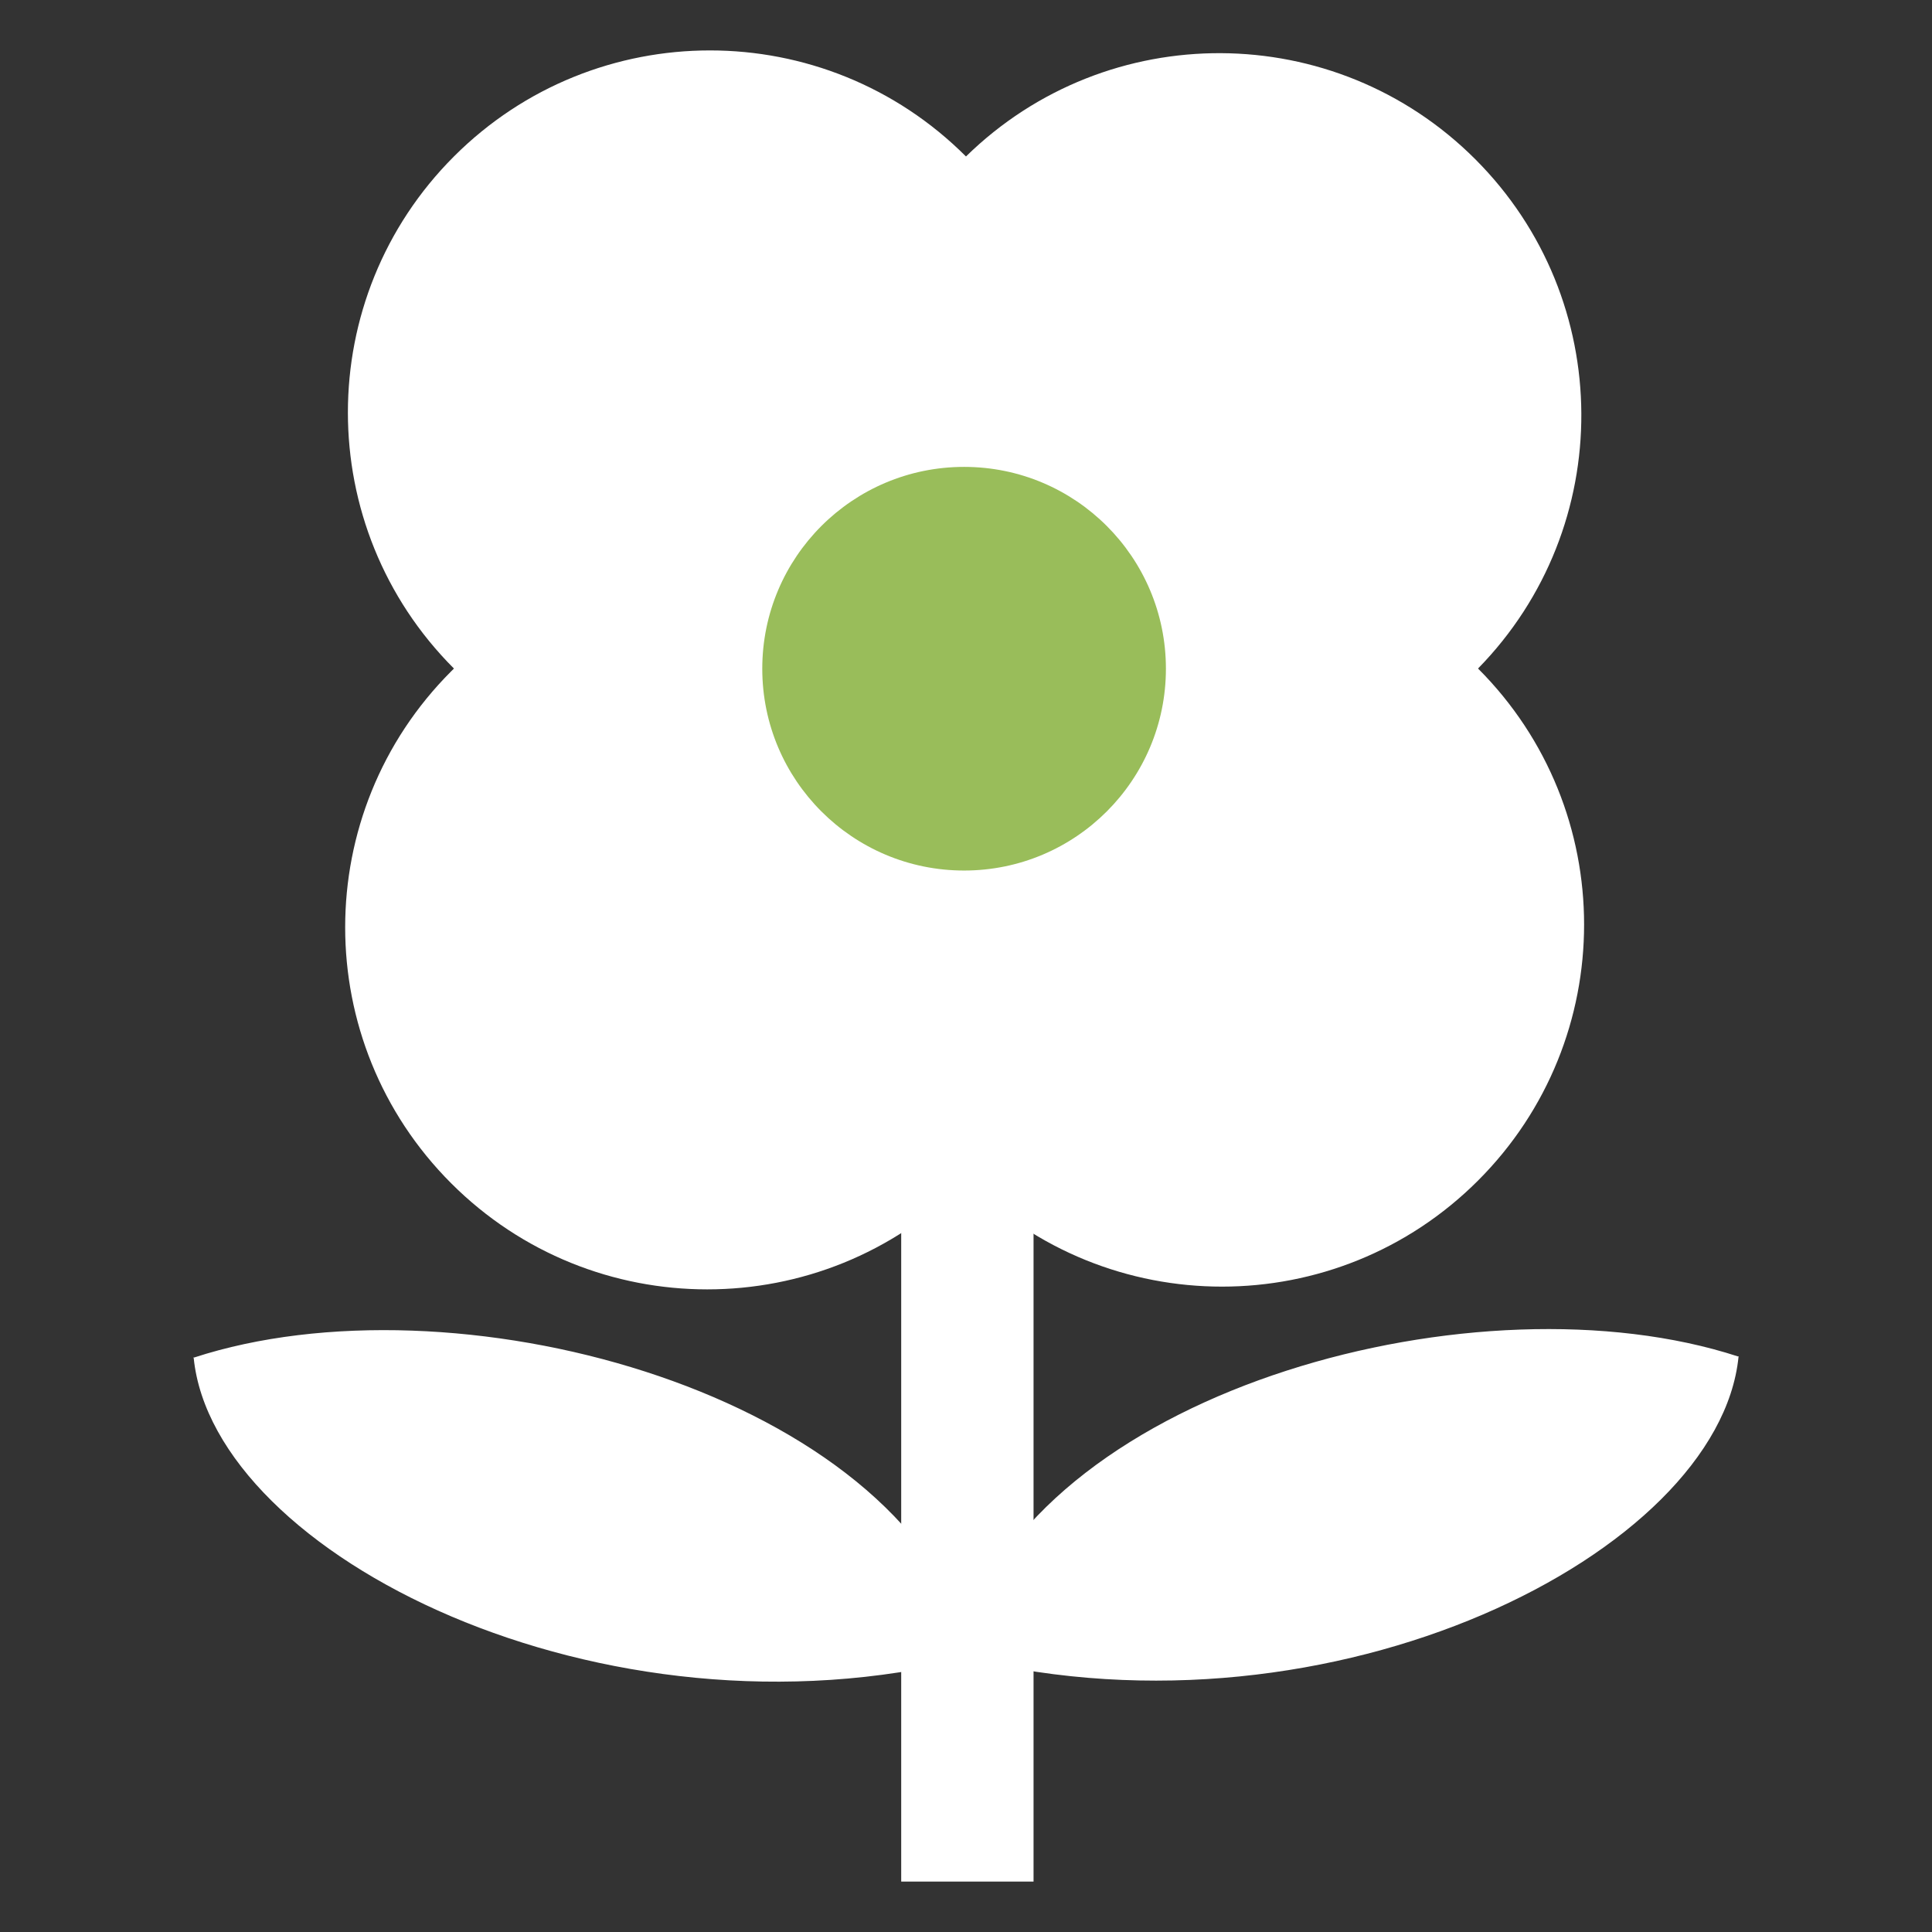
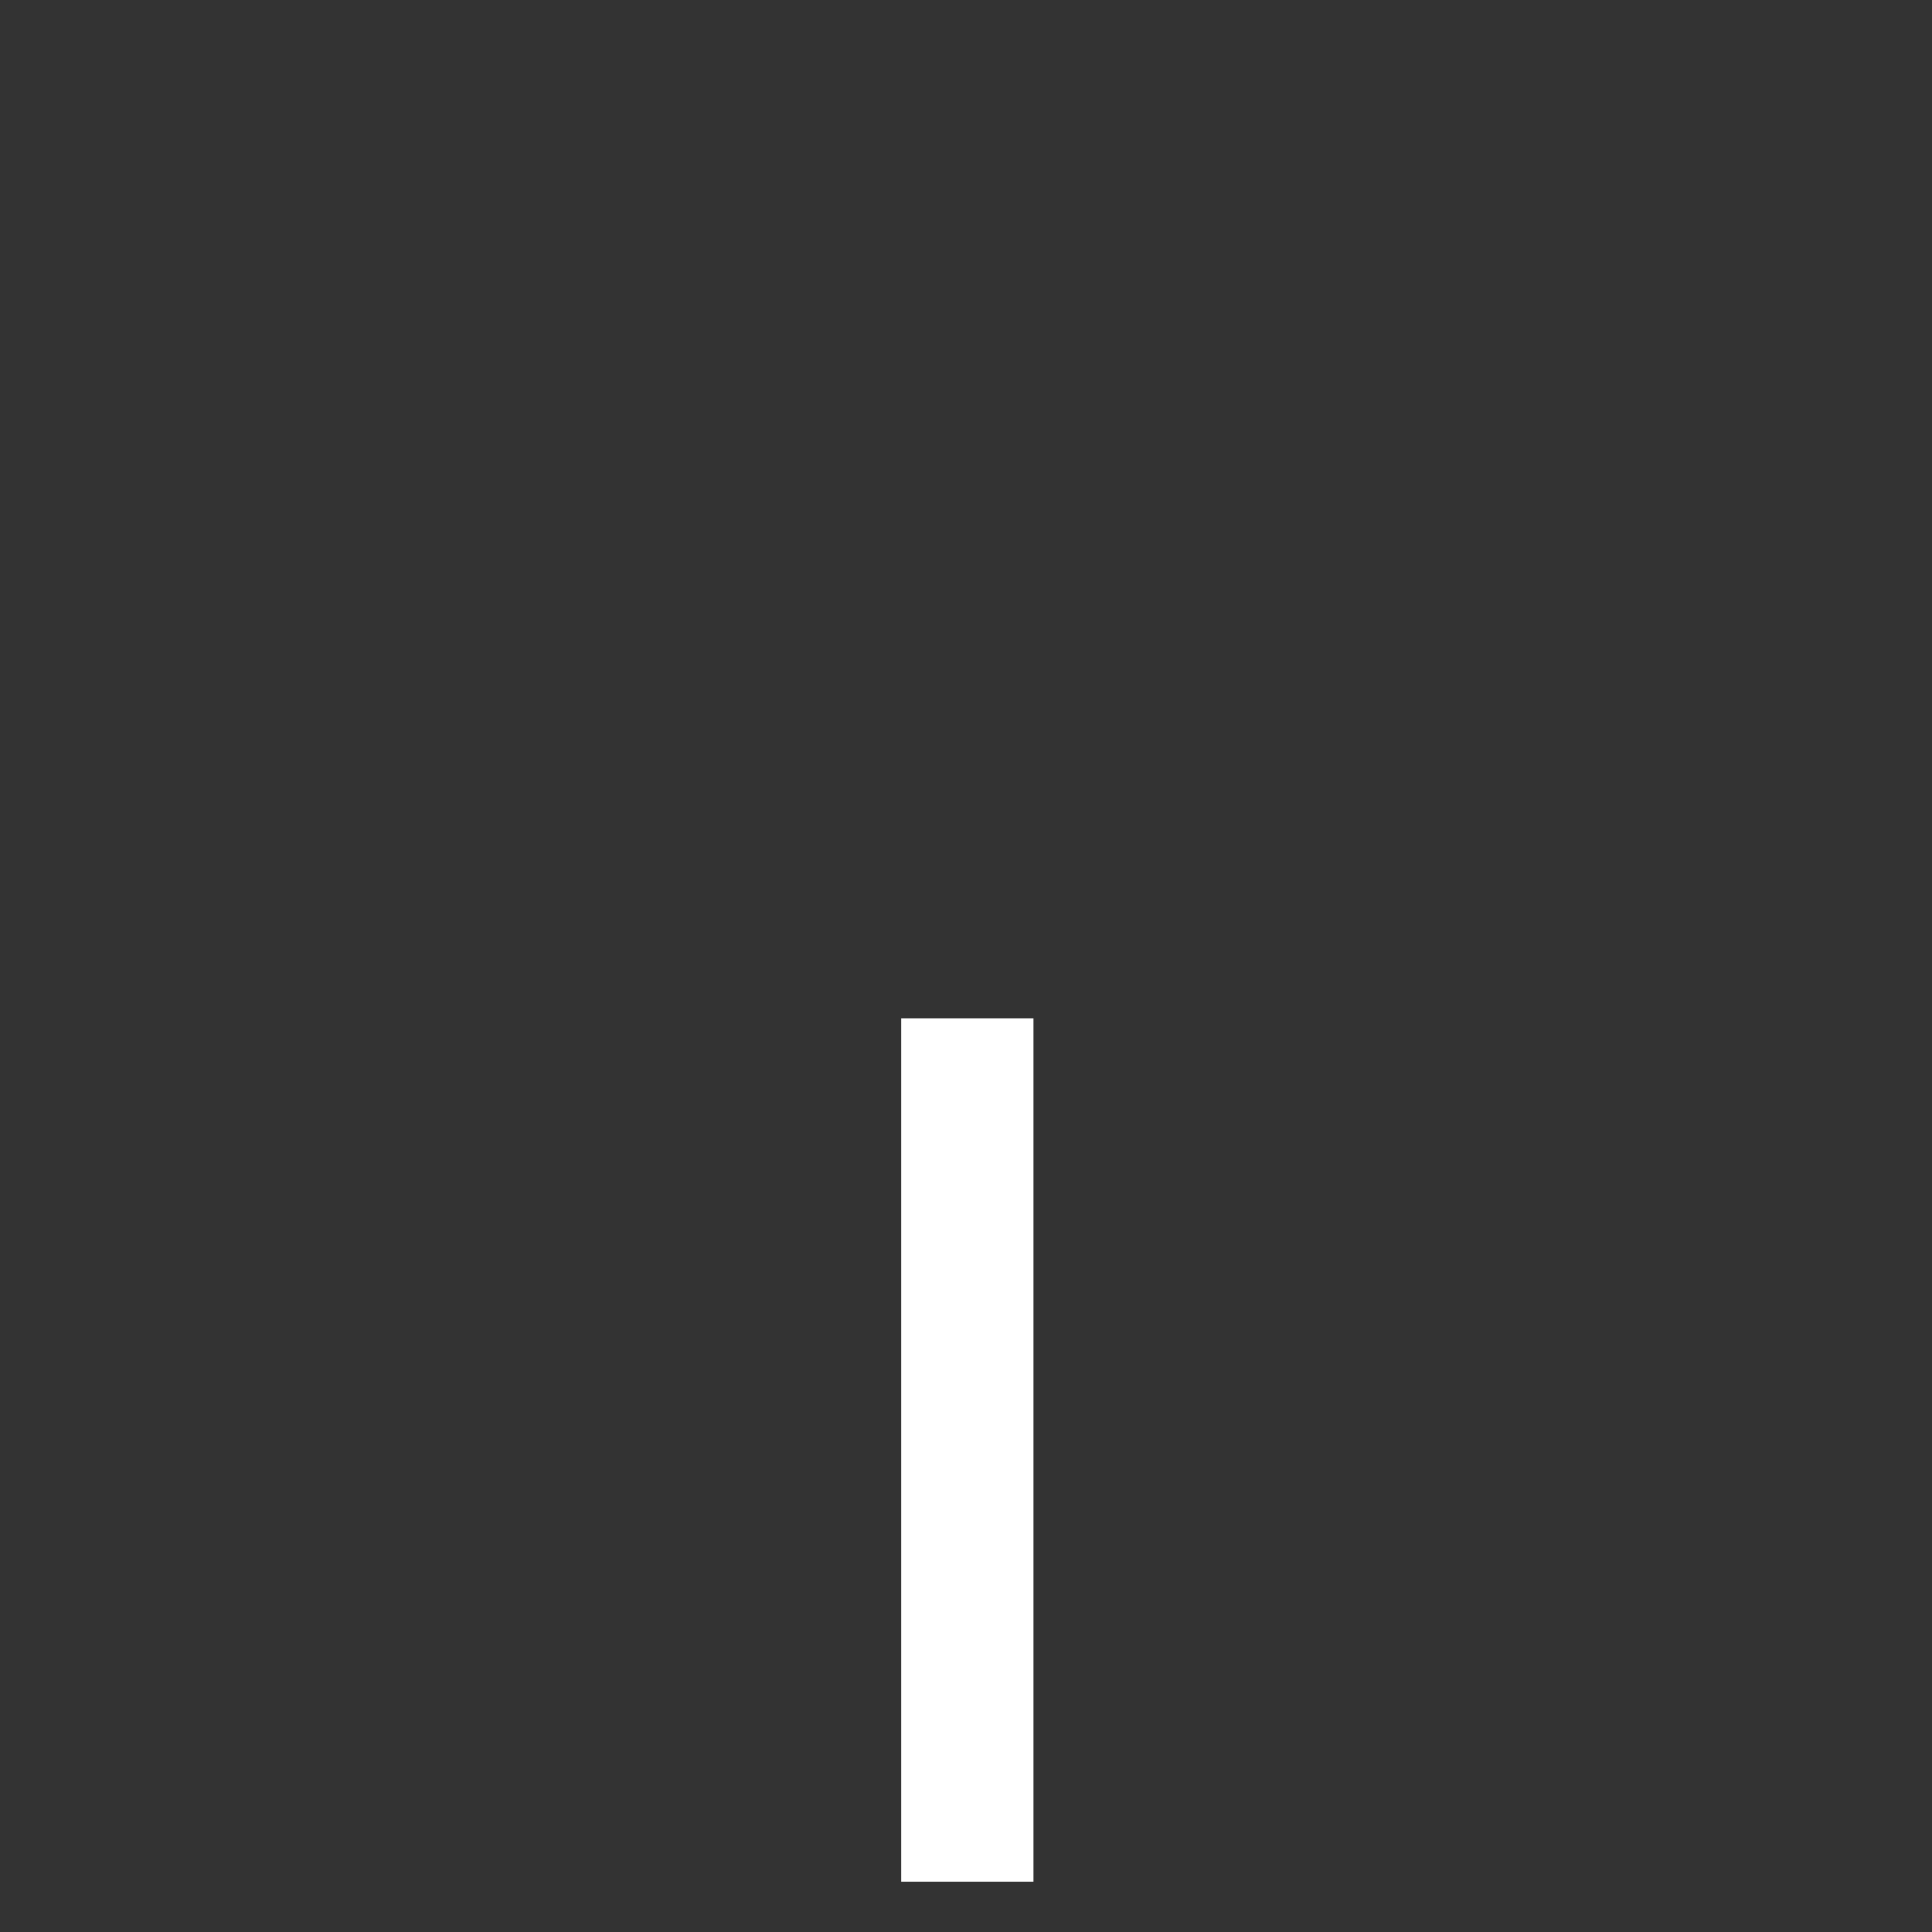
<svg xmlns="http://www.w3.org/2000/svg" width="80" height="80" viewBox="0 0 80 80" fill="none">
  <rect x="0" y="0" width="80" height="80" fill="#333333" stroke="none" />
-   <path fill-rule="evenodd" clip-rule="evenodd" d="M40.092 68.673C24.948 72.458 8.85 64.393 8.021 56.233L7.999 56.224L8.019 56.218L8.018 56.204L8.038 56.212C18.741 52.724 36.479 57.508 39.996 67.433C43.477 57.48 61.247 52.676 71.966 56.167C71.969 56.168 71.972 56.168 71.974 56.167L71.979 56.165C71.984 56.163 71.991 56.167 71.99 56.171L71.99 56.171C71.99 56.173 71.992 56.176 71.995 56.177C72.001 56.178 72.002 56.184 71.997 56.185L71.992 56.187C71.99 56.188 71.989 56.19 71.988 56.192C71.159 64.32 55.184 72.352 40.092 68.673Z" fill="white" />
  <path fill-rule="evenodd" clip-rule="evenodd" d="M37.317 77.912V42.156H42.797V77.912H37.317Z" fill="white" />
-   <path d="M39.999 6.479C34.144 0.624 24.651 0.624 18.796 6.479C12.942 12.334 12.942 21.827 18.796 27.682L18.797 27.683L18.684 27.796C12.829 33.651 12.829 43.144 18.684 48.999C24.538 54.854 34.032 54.854 39.886 48.999L39.999 48.885C45.855 54.74 55.347 54.74 61.202 48.885C67.058 43.03 67.058 33.537 61.202 27.682C66.944 21.818 66.905 12.41 61.088 6.593C55.272 0.776 45.862 0.737 39.999 6.479Z" fill="white" />
-   <circle cx="39.921" cy="27.69" r="8.357" fill="#99BD5A" />
</svg>